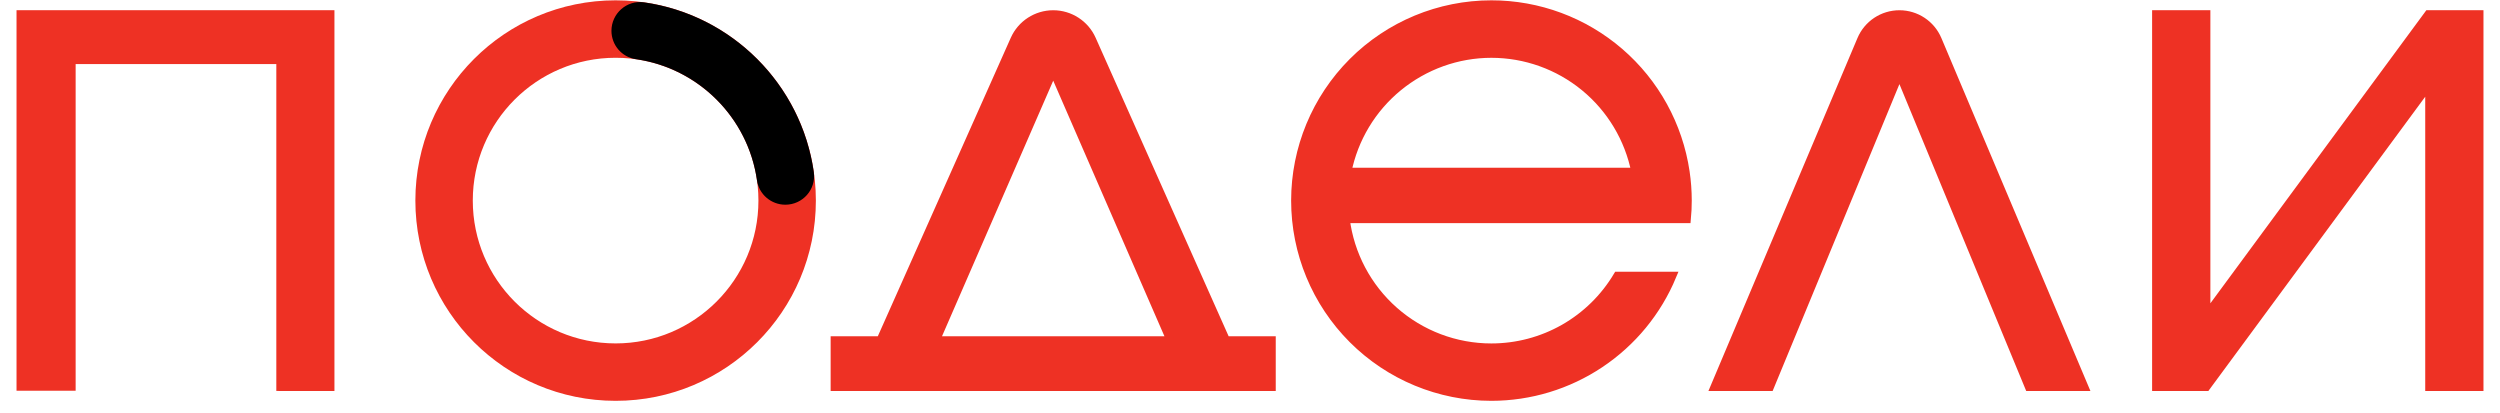
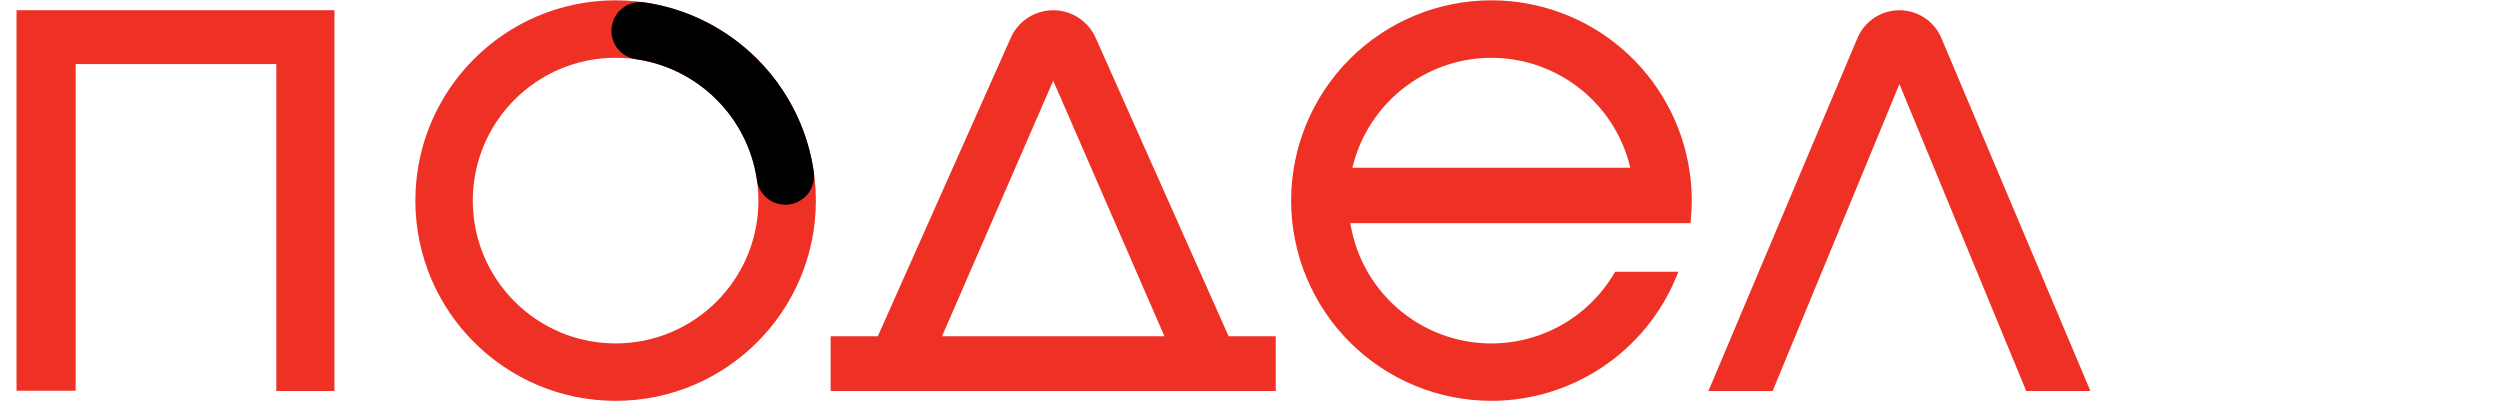
<svg xmlns="http://www.w3.org/2000/svg" width="121" height="20" viewBox="0 0 121 20" fill="none">
  <path d="M15.987 18.725C15.987 12.687 15.987 6.688 15.987 0.694C10.964 0.694 5.984 0.694 1 0.694C1 6.726 1 12.711 1 18.711C1.82 18.711 2.614 18.711 3.461 18.711C3.461 13.413 3.461 8.163 3.461 2.902C6.849 2.902 10.182 2.902 13.574 2.902C13.574 8.19 13.574 13.439 13.574 18.723C14.398 18.725 15.162 18.725 15.987 18.725Z" fill="#EE3124" stroke="#EE3124" stroke-width="0.4" />
  <path d="M59.336 16.475L52.846 1.909C52.518 1.171 51.783 0.696 50.976 0.696C50.168 0.696 49.434 1.171 49.105 1.909L42.616 16.475H40.403V18.725H61.546V16.475H59.336ZM50.976 3.404L56.664 16.475H45.288L50.976 3.404Z" fill="#EE3124" stroke="#EE3124" stroke-width="0.4" />
  <path d="M100.875 18.725L93.778 1.919C93.464 1.177 92.738 0.696 91.932 0.696C91.126 0.696 90.4 1.177 90.086 1.919L82.989 18.725H85.661L91.932 3.547L98.203 18.725H100.875Z" fill="#EE3124" stroke="#EE3124" stroke-width="0.4" />
-   <path d="M117.581 0.694H117.537L106.782 15.289V0.694H104.362V18.572V18.725H106.782L117.581 4.072V18.725H120V0.789V0.694H117.581Z" fill="#EE3124" stroke="#EE3124" stroke-width="0.4" />
  <path d="M72.181 16.823C70.448 16.823 68.776 16.19 67.477 15.044C66.178 13.898 65.342 12.317 65.126 10.598H81.639C81.667 10.305 81.681 10.001 81.681 9.71C81.681 9.244 81.646 8.779 81.578 8.318C81.244 6.065 80.111 4.007 78.387 2.52C76.662 1.033 74.46 0.215 72.183 0.216C69.665 0.216 67.251 1.216 65.471 2.996C63.691 4.777 62.691 7.191 62.691 9.708C62.691 12.226 63.691 14.64 65.471 16.42C67.251 18.2 69.665 19.2 72.183 19.2C74.056 19.199 75.887 18.643 77.445 17.602C79.003 16.562 80.218 15.083 80.937 13.353H78.287C77.657 14.411 76.763 15.287 75.693 15.896C74.622 16.504 73.412 16.823 72.181 16.823ZM72.181 2.598C73.826 2.598 75.42 3.168 76.691 4.21C77.963 5.253 78.834 6.705 79.156 8.318H65.208C65.531 6.706 66.403 5.256 67.674 4.215C68.946 3.173 70.539 2.598 72.183 2.598H72.181Z" fill="#EE3124" stroke="#EE3124" stroke-width="0.4" />
  <path d="M29.796 0.216C24.553 0.216 20.304 4.466 20.304 9.708C20.304 14.951 24.553 19.2 29.796 19.2C35.038 19.2 39.288 14.951 39.288 9.708C39.288 4.466 35.038 0.216 29.796 0.216ZM29.796 16.821C25.868 16.821 22.683 13.636 22.683 9.708C22.683 5.781 25.868 2.596 29.796 2.596C33.723 2.596 36.908 5.781 36.908 9.708C36.908 13.636 33.723 16.821 29.796 16.821Z" fill="#EE3124" stroke="#EE3124" stroke-width="0.4" />
  <path d="M29.794 1.492C29.794 2.078 30.222 2.584 30.805 2.667C33.924 3.111 36.391 5.578 36.835 8.698C36.918 9.281 37.424 9.708 38.011 9.708C38.729 9.708 39.292 9.076 39.191 8.363C38.6 4.197 35.303 0.901 31.137 0.31C30.427 0.21 29.794 0.773 29.794 1.492Z" fill="black" stroke="black" stroke-width="0.4" />
</svg>